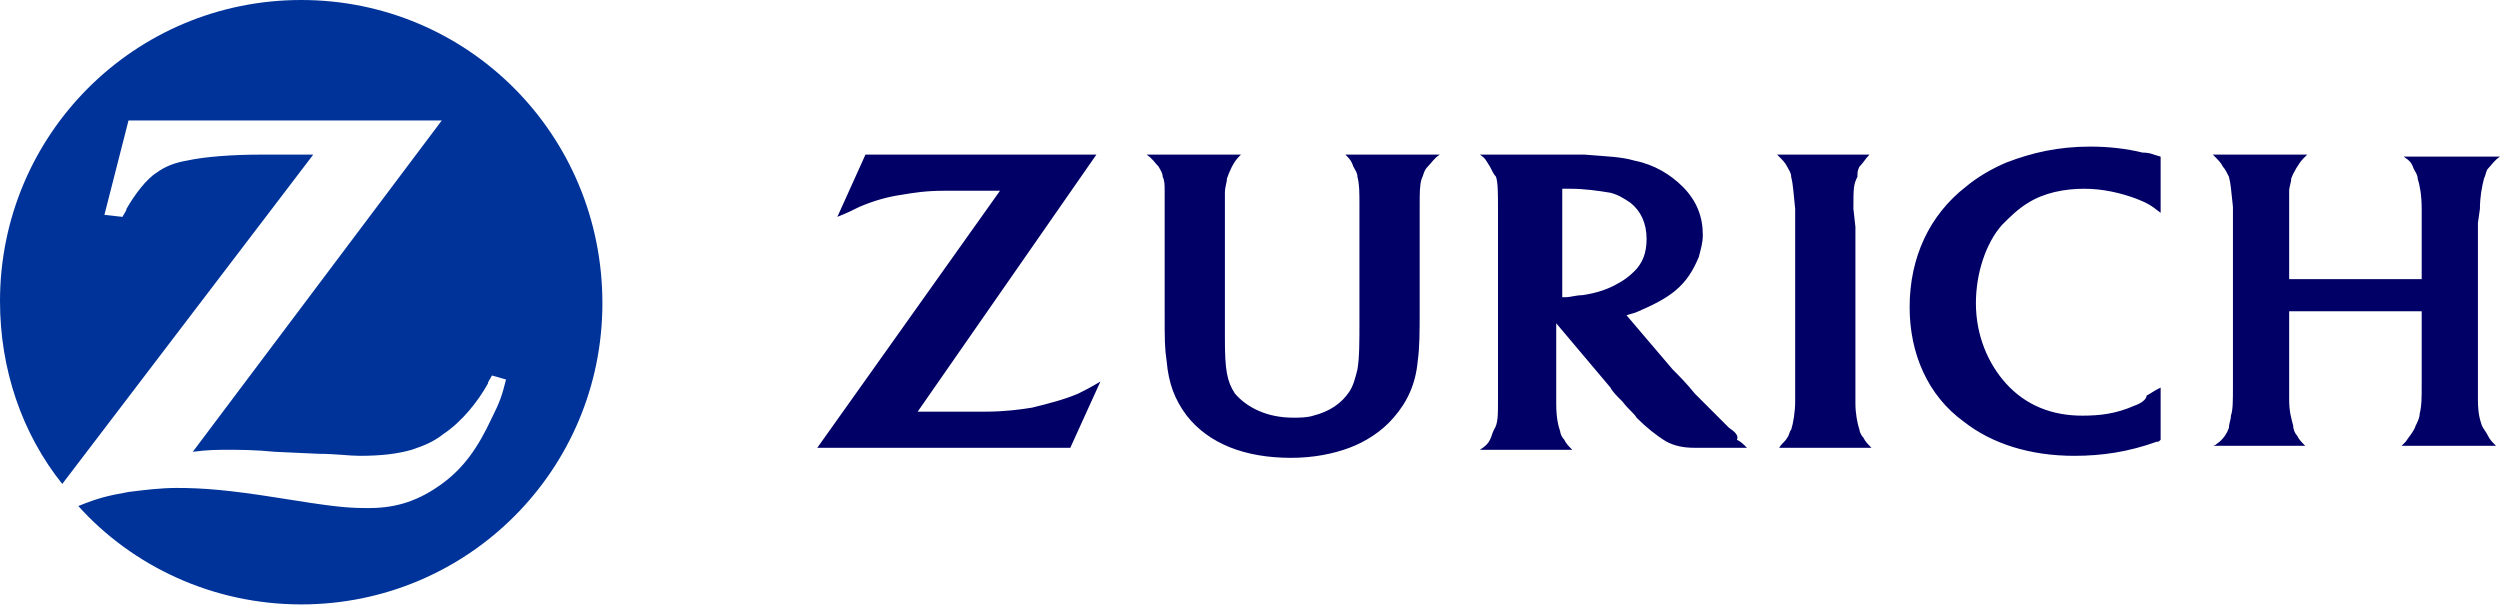
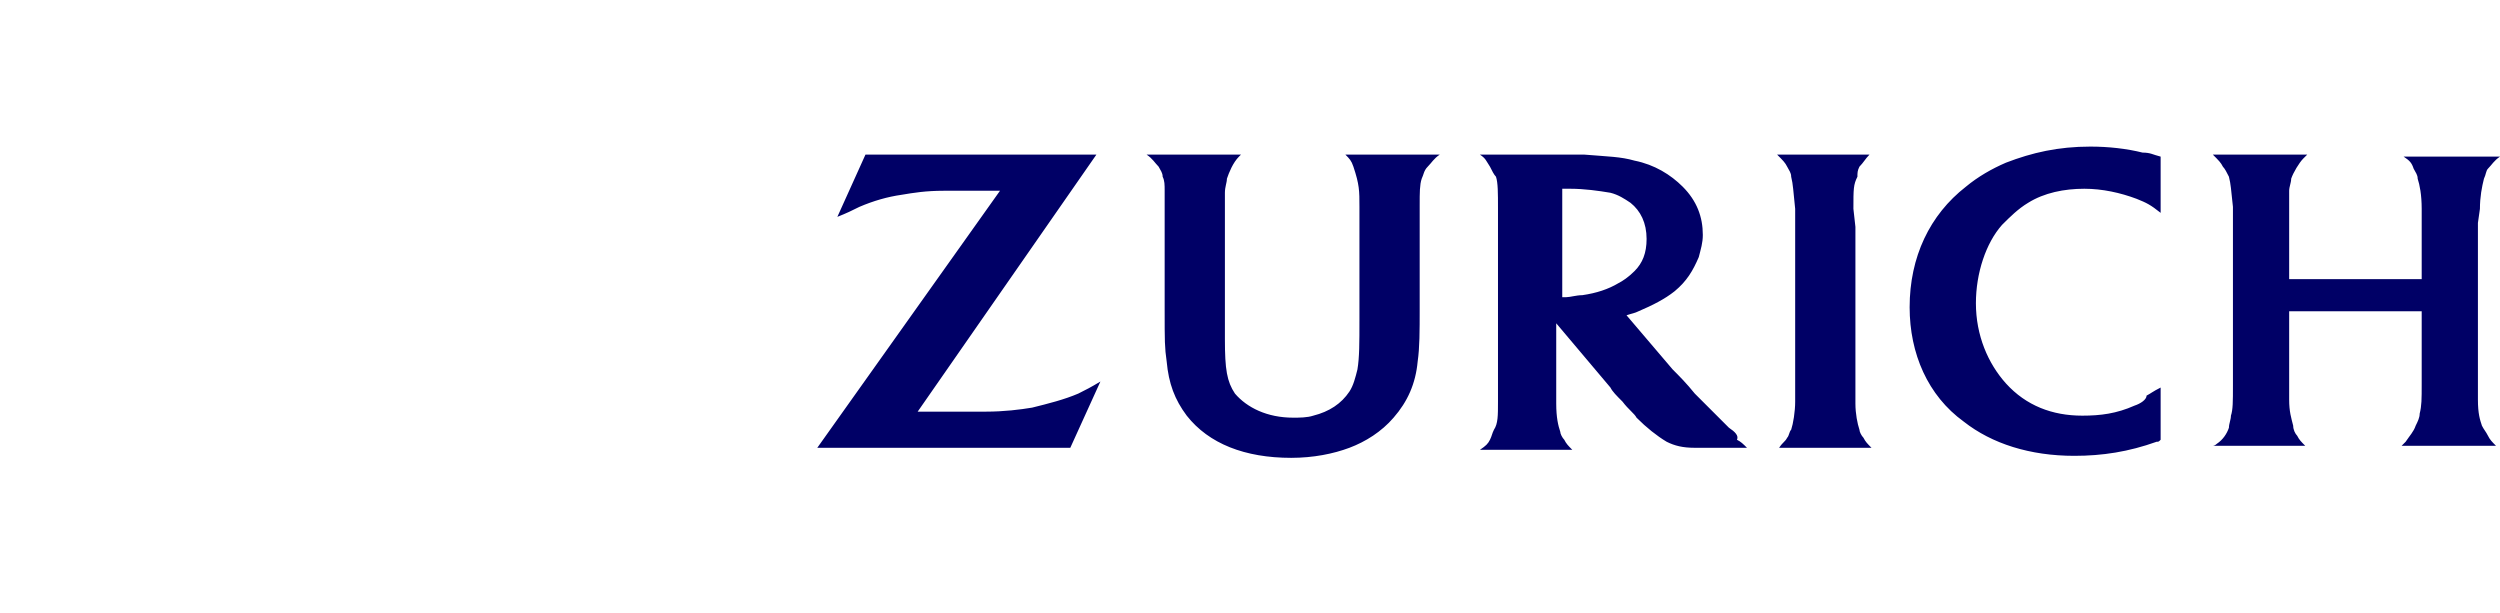
<svg xmlns="http://www.w3.org/2000/svg" width="102" height="25" viewBox="0 0 102 25" fill="none">
-   <path d="M12.289 0C5.489 0 0 5.489 0 12.289C0 15.075 0.901 17.696 2.54 19.745L12.781 6.308H11.716H10.651C9.504 6.308 8.357 6.39 7.619 6.554C7.128 6.636 6.718 6.8 6.39 7.046C5.981 7.292 5.489 7.947 5.161 8.52C5.161 8.602 5.08 8.684 4.998 8.848L4.26 8.766L5.243 4.916H18.024L7.865 18.434C8.52 18.352 8.766 18.352 9.34 18.352C9.749 18.352 10.405 18.352 11.224 18.434L13.027 18.516C13.682 18.516 14.255 18.598 14.665 18.598C15.566 18.598 16.222 18.516 16.795 18.352C17.287 18.188 17.696 18.024 18.106 17.696C18.843 17.205 19.499 16.386 19.908 15.648C19.908 15.566 19.99 15.484 20.072 15.32L20.646 15.484C20.482 16.14 20.4 16.386 20.072 17.041C19.499 18.27 18.925 19.089 18.024 19.745C17.123 20.4 16.222 20.728 15.075 20.728H14.911C14.092 20.728 13.436 20.646 11.388 20.318C9.34 19.99 8.275 19.908 7.21 19.908C6.554 19.908 5.899 19.99 5.243 20.072C4.342 20.236 4.014 20.318 3.195 20.646C5.407 23.104 8.684 24.66 12.289 24.66C19.089 24.66 24.578 19.171 24.578 12.371C24.578 5.489 19.089 0 12.289 0Z" fill="#003399" />
-   <path d="M66.034 11.552C65.624 11.798 65.133 11.961 64.559 12.043C64.313 12.043 64.068 12.125 63.904 12.125C63.822 12.125 63.822 12.125 63.74 12.125V7.701C63.904 7.701 63.986 7.701 64.068 7.701C64.641 7.701 65.215 7.783 65.706 7.865C66.034 7.947 66.28 8.111 66.525 8.275C66.935 8.602 67.181 9.094 67.181 9.749C67.181 10.323 67.017 10.732 66.689 11.06C66.444 11.306 66.198 11.47 66.034 11.552ZM70.54 17.451C70.13 17.041 69.721 16.631 69.147 16.058C68.819 15.648 68.492 15.32 68.246 15.075L66.362 12.863C66.607 12.781 66.689 12.781 66.853 12.699C67.427 12.453 67.918 12.207 68.328 11.88C68.819 11.47 69.065 11.06 69.311 10.487C69.393 10.159 69.475 9.913 69.475 9.586C69.475 8.848 69.229 8.193 68.656 7.619C68.164 7.128 67.509 6.718 66.689 6.554C66.116 6.39 65.624 6.39 64.641 6.308C64.313 6.308 63.904 6.308 63.494 6.308H60.381C60.627 6.472 60.627 6.554 60.791 6.8C60.872 6.964 60.954 7.128 61.036 7.21C61.118 7.455 61.118 7.865 61.118 8.52V16.386C61.118 16.959 61.118 17.287 60.954 17.532C60.872 17.696 60.872 17.778 60.791 17.942C60.709 18.106 60.627 18.188 60.381 18.352H64.15C63.986 18.188 63.904 18.106 63.822 17.942C63.74 17.86 63.658 17.696 63.658 17.614C63.576 17.369 63.494 17.041 63.494 16.468C63.494 16.304 63.494 16.058 63.494 15.894V13.19L65.706 15.812C65.788 15.976 65.952 16.14 66.198 16.386C66.444 16.713 66.689 16.877 66.771 17.041C67.181 17.451 67.591 17.778 68 18.024C68.328 18.188 68.656 18.27 69.147 18.27C69.311 18.27 69.557 18.27 69.803 18.27H71.277C71.113 18.106 71.031 18.024 70.868 17.942C70.95 17.778 70.786 17.614 70.54 17.451ZM75.619 8.52C75.619 7.701 75.619 7.537 75.783 7.21C75.783 7.046 75.783 6.964 75.865 6.8C76.029 6.636 76.111 6.472 76.275 6.308H72.506C72.752 6.554 72.834 6.636 72.916 6.8C72.998 6.964 73.08 7.046 73.08 7.21C73.162 7.537 73.162 7.783 73.243 8.52C73.243 8.848 73.243 9.094 73.243 9.258V16.386C73.243 16.795 73.162 17.287 73.08 17.532C72.998 17.614 72.998 17.778 72.916 17.86C72.834 18.024 72.752 18.024 72.588 18.27H76.357C76.193 18.106 76.111 18.024 76.029 17.86C75.947 17.778 75.865 17.614 75.865 17.532C75.783 17.287 75.701 16.877 75.701 16.468V9.258L75.619 8.52ZM87.089 16.549C86.352 16.877 85.697 16.959 84.959 16.959C83.73 16.959 82.665 16.549 81.846 15.648C81.109 14.829 80.617 13.682 80.617 12.371C80.617 11.142 81.027 9.913 81.682 9.176C82.01 8.848 82.338 8.52 82.747 8.275C83.403 7.865 84.222 7.701 85.041 7.701C85.778 7.701 86.516 7.865 87.171 8.111C87.581 8.275 87.745 8.357 88.154 8.684V6.39C87.827 6.308 87.745 6.226 87.417 6.226C86.762 6.063 86.024 5.981 85.287 5.981C83.976 5.981 82.911 6.226 81.846 6.636C81.272 6.882 80.699 7.21 80.207 7.619C78.733 8.766 77.913 10.487 77.913 12.535C77.913 14.419 78.651 16.14 80.125 17.205C81.272 18.106 82.829 18.598 84.632 18.598C85.778 18.598 86.844 18.434 87.99 18.024C88.072 18.024 88.072 18.024 88.154 17.942V15.812C87.827 15.976 87.745 16.058 87.581 16.14C87.581 16.304 87.335 16.468 87.089 16.549ZM101.181 8.52C101.181 8.029 101.263 7.619 101.345 7.292C101.427 7.128 101.427 6.964 101.509 6.882C101.672 6.718 101.754 6.554 102 6.39H98.068C98.313 6.554 98.395 6.636 98.477 6.882C98.559 7.046 98.641 7.128 98.641 7.292C98.723 7.537 98.805 7.947 98.805 8.52V11.388H93.398V9.176C93.398 8.52 93.398 8.111 93.398 7.783C93.398 7.619 93.48 7.455 93.48 7.292C93.562 7.046 93.807 6.636 93.971 6.472C93.971 6.472 94.053 6.39 94.135 6.308H90.284C90.53 6.554 90.612 6.636 90.694 6.8C90.776 6.882 90.858 7.046 90.94 7.21C91.022 7.537 91.022 7.701 91.104 8.439V9.176V15.73C91.104 16.386 91.104 16.713 91.022 16.959C91.022 17.123 90.94 17.287 90.94 17.451C90.858 17.696 90.694 17.942 90.448 18.106C90.448 18.106 90.366 18.188 90.284 18.188H94.053C93.889 18.024 93.807 17.942 93.725 17.778C93.644 17.696 93.562 17.532 93.562 17.369C93.48 17.041 93.398 16.795 93.398 16.304C93.398 16.058 93.398 15.812 93.398 15.566V12.699H98.805V15.648C98.805 16.304 98.805 16.549 98.723 16.877C98.723 17.041 98.641 17.205 98.559 17.369C98.477 17.614 98.313 17.778 98.15 18.024C98.15 18.024 98.068 18.106 97.986 18.188H101.836C101.672 18.024 101.59 17.942 101.509 17.778C101.427 17.614 101.345 17.532 101.263 17.369C101.181 17.123 101.099 16.877 101.099 16.304C101.099 15.976 101.099 15.73 101.099 15.648V9.094L101.181 8.52ZM42.111 16.631C41.619 16.713 40.964 16.795 40.227 16.795C39.981 16.795 39.653 16.795 39.243 16.795H37.441L44.733 6.308H35.311L34.164 8.848C34.574 8.684 34.737 8.602 35.065 8.439C35.639 8.193 36.212 8.029 36.786 7.947C37.277 7.865 37.769 7.783 38.506 7.783C38.834 7.783 39.162 7.783 39.407 7.783H40.8L33.345 18.27H43.668L44.897 15.566C44.487 15.812 44.323 15.894 43.995 16.058C43.422 16.304 42.766 16.468 42.111 16.631ZM55.219 6.8C55.301 6.964 55.383 7.046 55.383 7.21C55.465 7.537 55.465 7.783 55.465 8.439V13.027C55.465 14.01 55.465 14.583 55.383 15.075C55.301 15.402 55.219 15.73 55.056 15.976C54.728 16.468 54.236 16.795 53.581 16.959C53.335 17.041 53.007 17.041 52.762 17.041C51.697 17.041 50.877 16.631 50.386 16.058C50.058 15.566 49.976 15.075 49.976 13.846V12.863V9.258C49.976 8.52 49.976 8.193 49.976 7.865C49.976 7.619 50.058 7.455 50.058 7.292C50.14 7.046 50.304 6.636 50.55 6.39L50.632 6.308H46.781C47.027 6.472 47.109 6.636 47.272 6.8C47.354 6.964 47.436 7.046 47.436 7.21C47.518 7.373 47.518 7.537 47.518 7.783C47.518 7.865 47.518 8.111 47.518 8.52V9.176V12.617C47.518 13.928 47.518 14.174 47.6 14.747C47.682 15.648 47.928 16.304 48.419 16.959C49.321 18.106 50.795 18.68 52.68 18.68C53.581 18.68 54.4 18.516 55.056 18.27C55.711 18.024 56.366 17.614 56.858 17.041C57.431 16.386 57.759 15.648 57.841 14.747C57.923 14.174 57.923 13.518 57.923 12.617V9.176V8.52V8.357C57.923 7.865 57.923 7.537 58.005 7.292C58.087 7.128 58.087 6.964 58.251 6.8C58.415 6.636 58.496 6.472 58.742 6.308H54.892C55.056 6.472 55.138 6.554 55.219 6.8Z" fill="#000066" />
+   <path d="M66.034 11.552C65.624 11.798 65.133 11.961 64.559 12.043C64.313 12.043 64.068 12.125 63.904 12.125C63.822 12.125 63.822 12.125 63.74 12.125V7.701C63.904 7.701 63.986 7.701 64.068 7.701C64.641 7.701 65.215 7.783 65.706 7.865C66.034 7.947 66.28 8.111 66.525 8.275C66.935 8.602 67.181 9.094 67.181 9.749C67.181 10.323 67.017 10.732 66.689 11.06C66.444 11.306 66.198 11.47 66.034 11.552ZM70.54 17.451C70.13 17.041 69.721 16.631 69.147 16.058C68.819 15.648 68.492 15.32 68.246 15.075L66.362 12.863C66.607 12.781 66.689 12.781 66.853 12.699C67.427 12.453 67.918 12.207 68.328 11.88C68.819 11.47 69.065 11.06 69.311 10.487C69.393 10.159 69.475 9.913 69.475 9.586C69.475 8.848 69.229 8.193 68.656 7.619C68.164 7.128 67.509 6.718 66.689 6.554C66.116 6.39 65.624 6.39 64.641 6.308C64.313 6.308 63.904 6.308 63.494 6.308H60.381C60.627 6.472 60.627 6.554 60.791 6.8C60.872 6.964 60.954 7.128 61.036 7.21C61.118 7.455 61.118 7.865 61.118 8.52V16.386C61.118 16.959 61.118 17.287 60.954 17.532C60.872 17.696 60.872 17.778 60.791 17.942C60.709 18.106 60.627 18.188 60.381 18.352H64.15C63.986 18.188 63.904 18.106 63.822 17.942C63.74 17.86 63.658 17.696 63.658 17.614C63.576 17.369 63.494 17.041 63.494 16.468C63.494 16.304 63.494 16.058 63.494 15.894V13.19L65.706 15.812C65.788 15.976 65.952 16.14 66.198 16.386C66.444 16.713 66.689 16.877 66.771 17.041C67.181 17.451 67.591 17.778 68 18.024C68.328 18.188 68.656 18.27 69.147 18.27C69.311 18.27 69.557 18.27 69.803 18.27H71.277C71.113 18.106 71.031 18.024 70.868 17.942C70.95 17.778 70.786 17.614 70.54 17.451ZM75.619 8.52C75.619 7.701 75.619 7.537 75.783 7.21C75.783 7.046 75.783 6.964 75.865 6.8C76.029 6.636 76.111 6.472 76.275 6.308H72.506C72.752 6.554 72.834 6.636 72.916 6.8C72.998 6.964 73.08 7.046 73.08 7.21C73.162 7.537 73.162 7.783 73.243 8.52C73.243 8.848 73.243 9.094 73.243 9.258V16.386C73.243 16.795 73.162 17.287 73.08 17.532C72.998 17.614 72.998 17.778 72.916 17.86C72.834 18.024 72.752 18.024 72.588 18.27H76.357C76.193 18.106 76.111 18.024 76.029 17.86C75.947 17.778 75.865 17.614 75.865 17.532C75.783 17.287 75.701 16.877 75.701 16.468V9.258L75.619 8.52ZM87.089 16.549C86.352 16.877 85.697 16.959 84.959 16.959C83.73 16.959 82.665 16.549 81.846 15.648C81.109 14.829 80.617 13.682 80.617 12.371C80.617 11.142 81.027 9.913 81.682 9.176C82.01 8.848 82.338 8.52 82.747 8.275C83.403 7.865 84.222 7.701 85.041 7.701C85.778 7.701 86.516 7.865 87.171 8.111C87.581 8.275 87.745 8.357 88.154 8.684V6.39C87.827 6.308 87.745 6.226 87.417 6.226C86.762 6.063 86.024 5.981 85.287 5.981C83.976 5.981 82.911 6.226 81.846 6.636C81.272 6.882 80.699 7.21 80.207 7.619C78.733 8.766 77.913 10.487 77.913 12.535C77.913 14.419 78.651 16.14 80.125 17.205C81.272 18.106 82.829 18.598 84.632 18.598C85.778 18.598 86.844 18.434 87.99 18.024C88.072 18.024 88.072 18.024 88.154 17.942V15.812C87.827 15.976 87.745 16.058 87.581 16.14C87.581 16.304 87.335 16.468 87.089 16.549ZM101.181 8.52C101.181 8.029 101.263 7.619 101.345 7.292C101.427 7.128 101.427 6.964 101.509 6.882C101.672 6.718 101.754 6.554 102 6.39H98.068C98.313 6.554 98.395 6.636 98.477 6.882C98.559 7.046 98.641 7.128 98.641 7.292C98.723 7.537 98.805 7.947 98.805 8.52V11.388H93.398V9.176C93.398 8.52 93.398 8.111 93.398 7.783C93.398 7.619 93.48 7.455 93.48 7.292C93.562 7.046 93.807 6.636 93.971 6.472C93.971 6.472 94.053 6.39 94.135 6.308H90.284C90.53 6.554 90.612 6.636 90.694 6.8C90.776 6.882 90.858 7.046 90.94 7.21C91.022 7.537 91.022 7.701 91.104 8.439V9.176V15.73C91.104 16.386 91.104 16.713 91.022 16.959C91.022 17.123 90.94 17.287 90.94 17.451C90.858 17.696 90.694 17.942 90.448 18.106C90.448 18.106 90.366 18.188 90.284 18.188H94.053C93.889 18.024 93.807 17.942 93.725 17.778C93.644 17.696 93.562 17.532 93.562 17.369C93.48 17.041 93.398 16.795 93.398 16.304C93.398 16.058 93.398 15.812 93.398 15.566V12.699H98.805V15.648C98.805 16.304 98.805 16.549 98.723 16.877C98.723 17.041 98.641 17.205 98.559 17.369C98.477 17.614 98.313 17.778 98.15 18.024C98.15 18.024 98.068 18.106 97.986 18.188H101.836C101.672 18.024 101.59 17.942 101.509 17.778C101.427 17.614 101.345 17.532 101.263 17.369C101.181 17.123 101.099 16.877 101.099 16.304C101.099 15.976 101.099 15.73 101.099 15.648V9.094L101.181 8.52ZM42.111 16.631C41.619 16.713 40.964 16.795 40.227 16.795C39.981 16.795 39.653 16.795 39.243 16.795H37.441L44.733 6.308H35.311L34.164 8.848C34.574 8.684 34.737 8.602 35.065 8.439C35.639 8.193 36.212 8.029 36.786 7.947C37.277 7.865 37.769 7.783 38.506 7.783C38.834 7.783 39.162 7.783 39.407 7.783H40.8L33.345 18.27H43.668L44.897 15.566C44.487 15.812 44.323 15.894 43.995 16.058C43.422 16.304 42.766 16.468 42.111 16.631ZM55.219 6.8C55.465 7.537 55.465 7.783 55.465 8.439V13.027C55.465 14.01 55.465 14.583 55.383 15.075C55.301 15.402 55.219 15.73 55.056 15.976C54.728 16.468 54.236 16.795 53.581 16.959C53.335 17.041 53.007 17.041 52.762 17.041C51.697 17.041 50.877 16.631 50.386 16.058C50.058 15.566 49.976 15.075 49.976 13.846V12.863V9.258C49.976 8.52 49.976 8.193 49.976 7.865C49.976 7.619 50.058 7.455 50.058 7.292C50.14 7.046 50.304 6.636 50.55 6.39L50.632 6.308H46.781C47.027 6.472 47.109 6.636 47.272 6.8C47.354 6.964 47.436 7.046 47.436 7.21C47.518 7.373 47.518 7.537 47.518 7.783C47.518 7.865 47.518 8.111 47.518 8.52V9.176V12.617C47.518 13.928 47.518 14.174 47.6 14.747C47.682 15.648 47.928 16.304 48.419 16.959C49.321 18.106 50.795 18.68 52.68 18.68C53.581 18.68 54.4 18.516 55.056 18.27C55.711 18.024 56.366 17.614 56.858 17.041C57.431 16.386 57.759 15.648 57.841 14.747C57.923 14.174 57.923 13.518 57.923 12.617V9.176V8.52V8.357C57.923 7.865 57.923 7.537 58.005 7.292C58.087 7.128 58.087 6.964 58.251 6.8C58.415 6.636 58.496 6.472 58.742 6.308H54.892C55.056 6.472 55.138 6.554 55.219 6.8Z" fill="#000066" />
</svg>